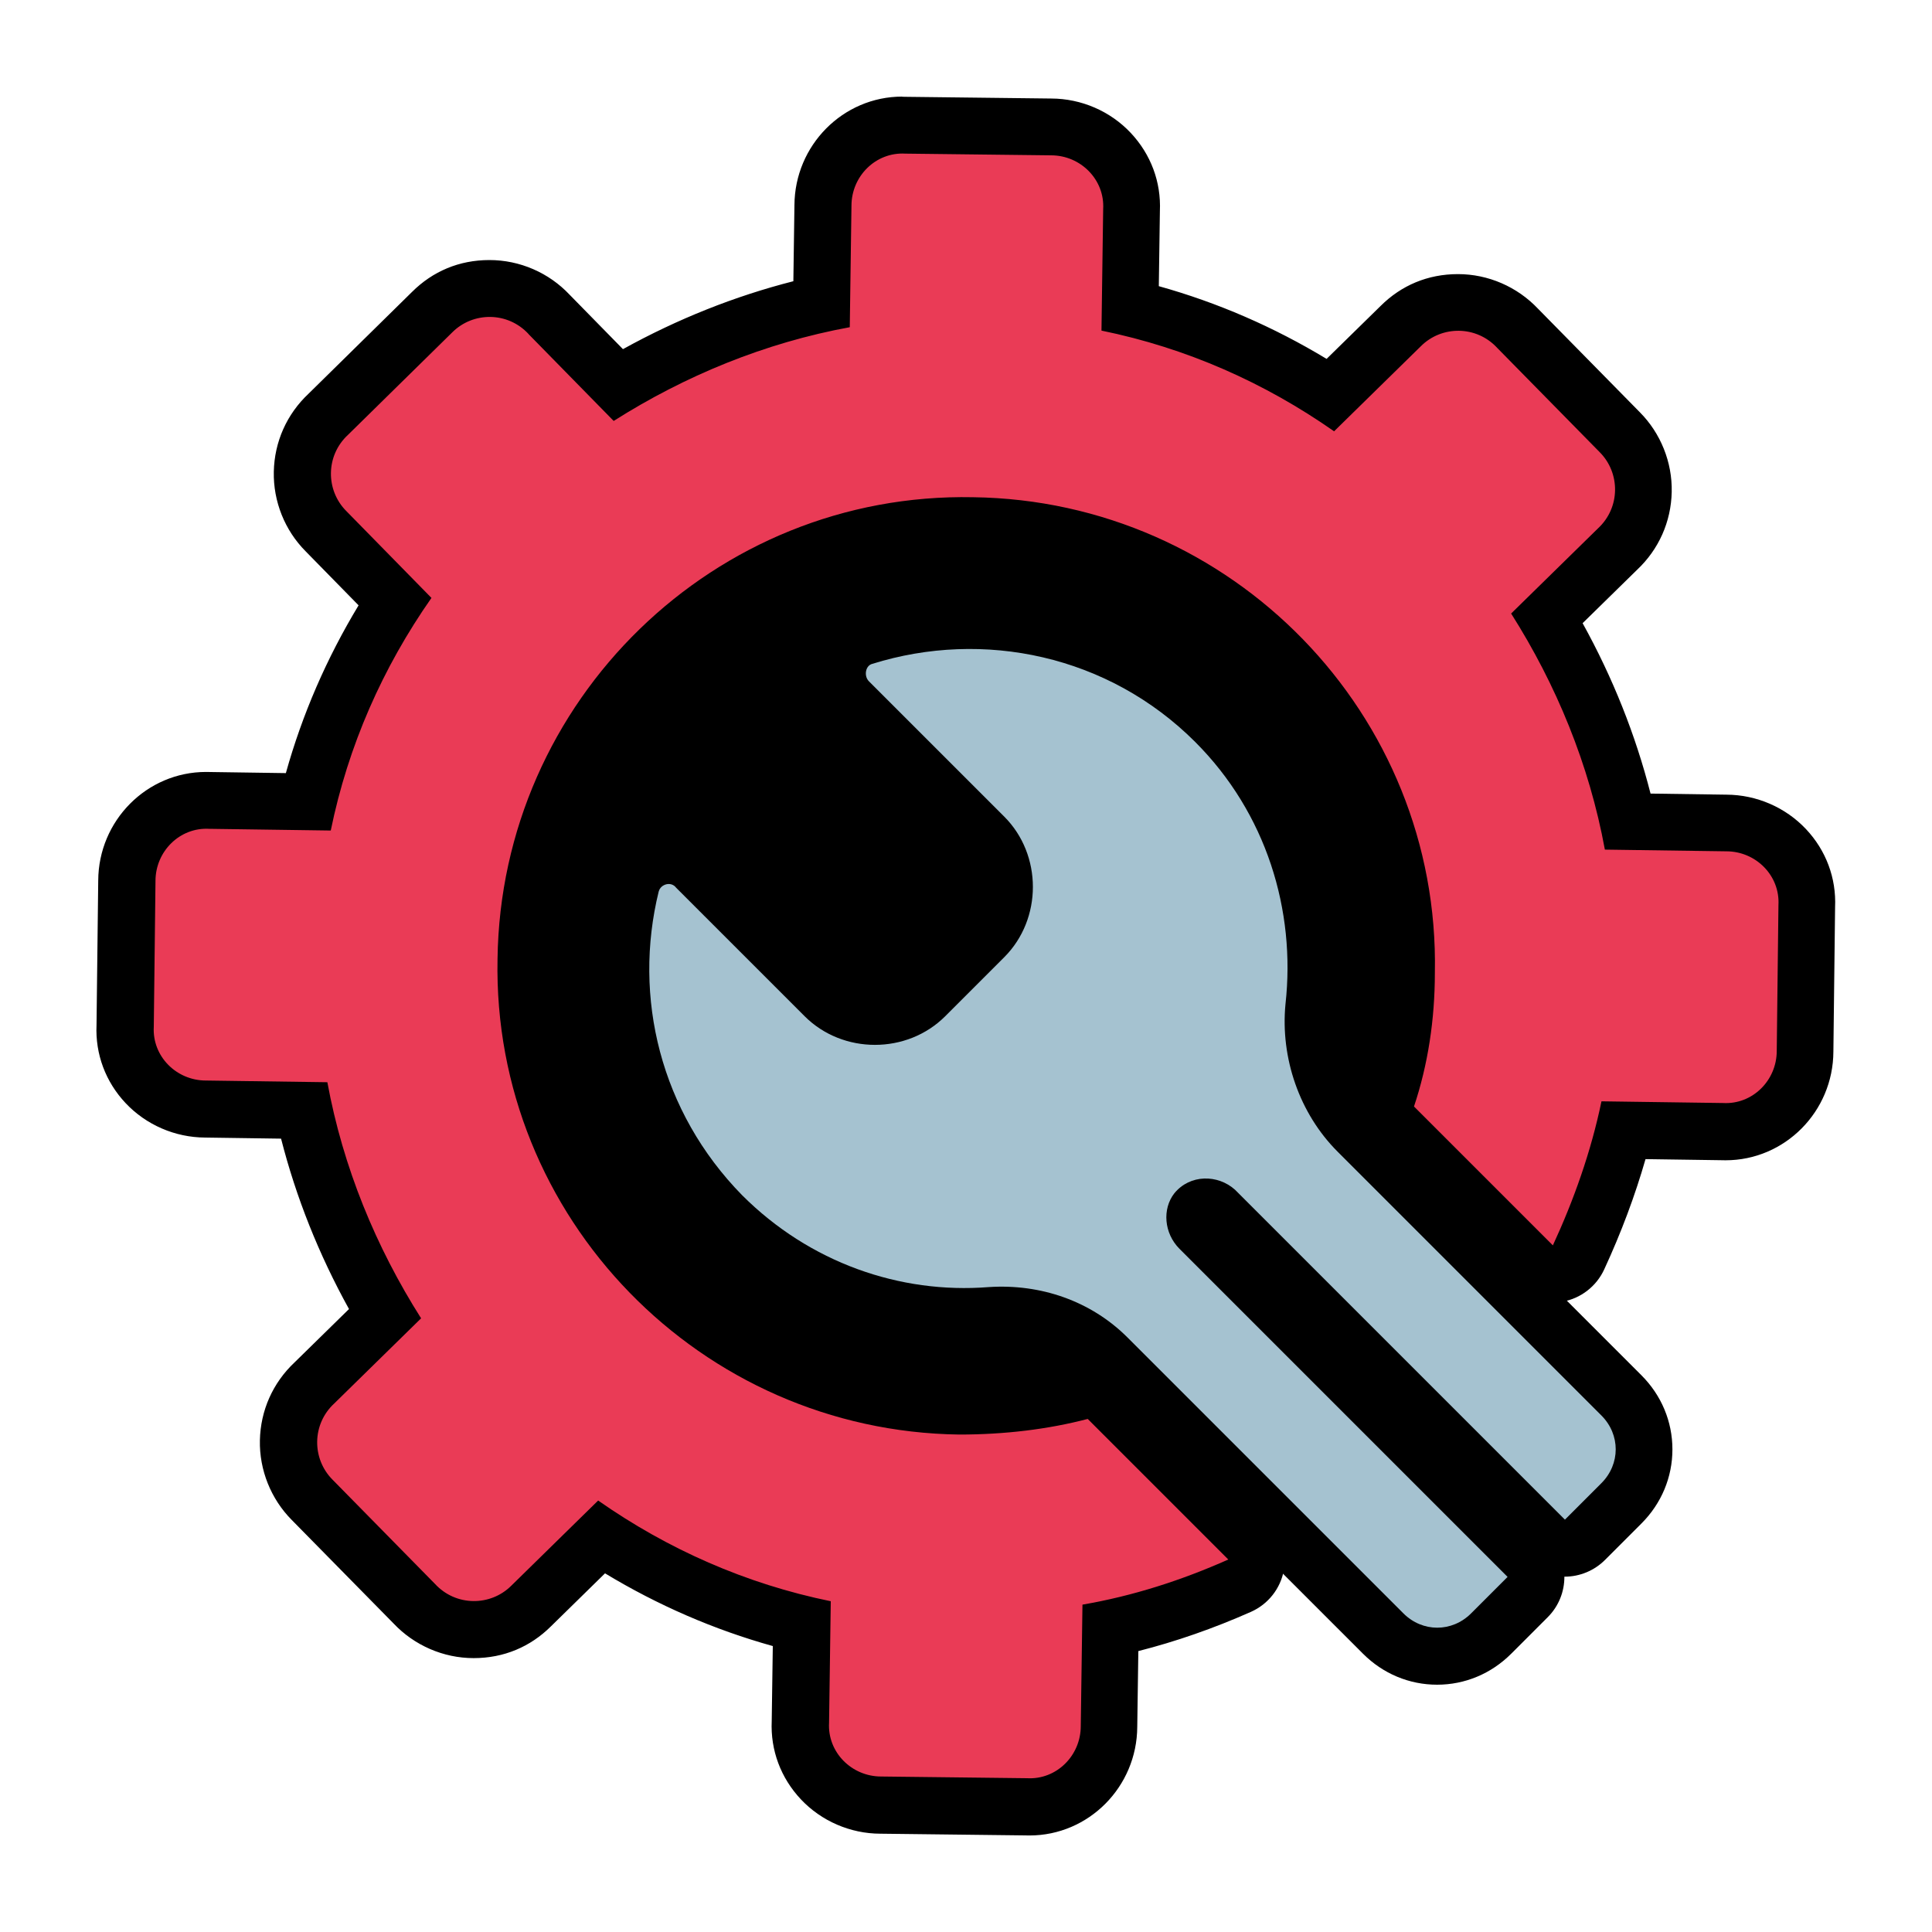
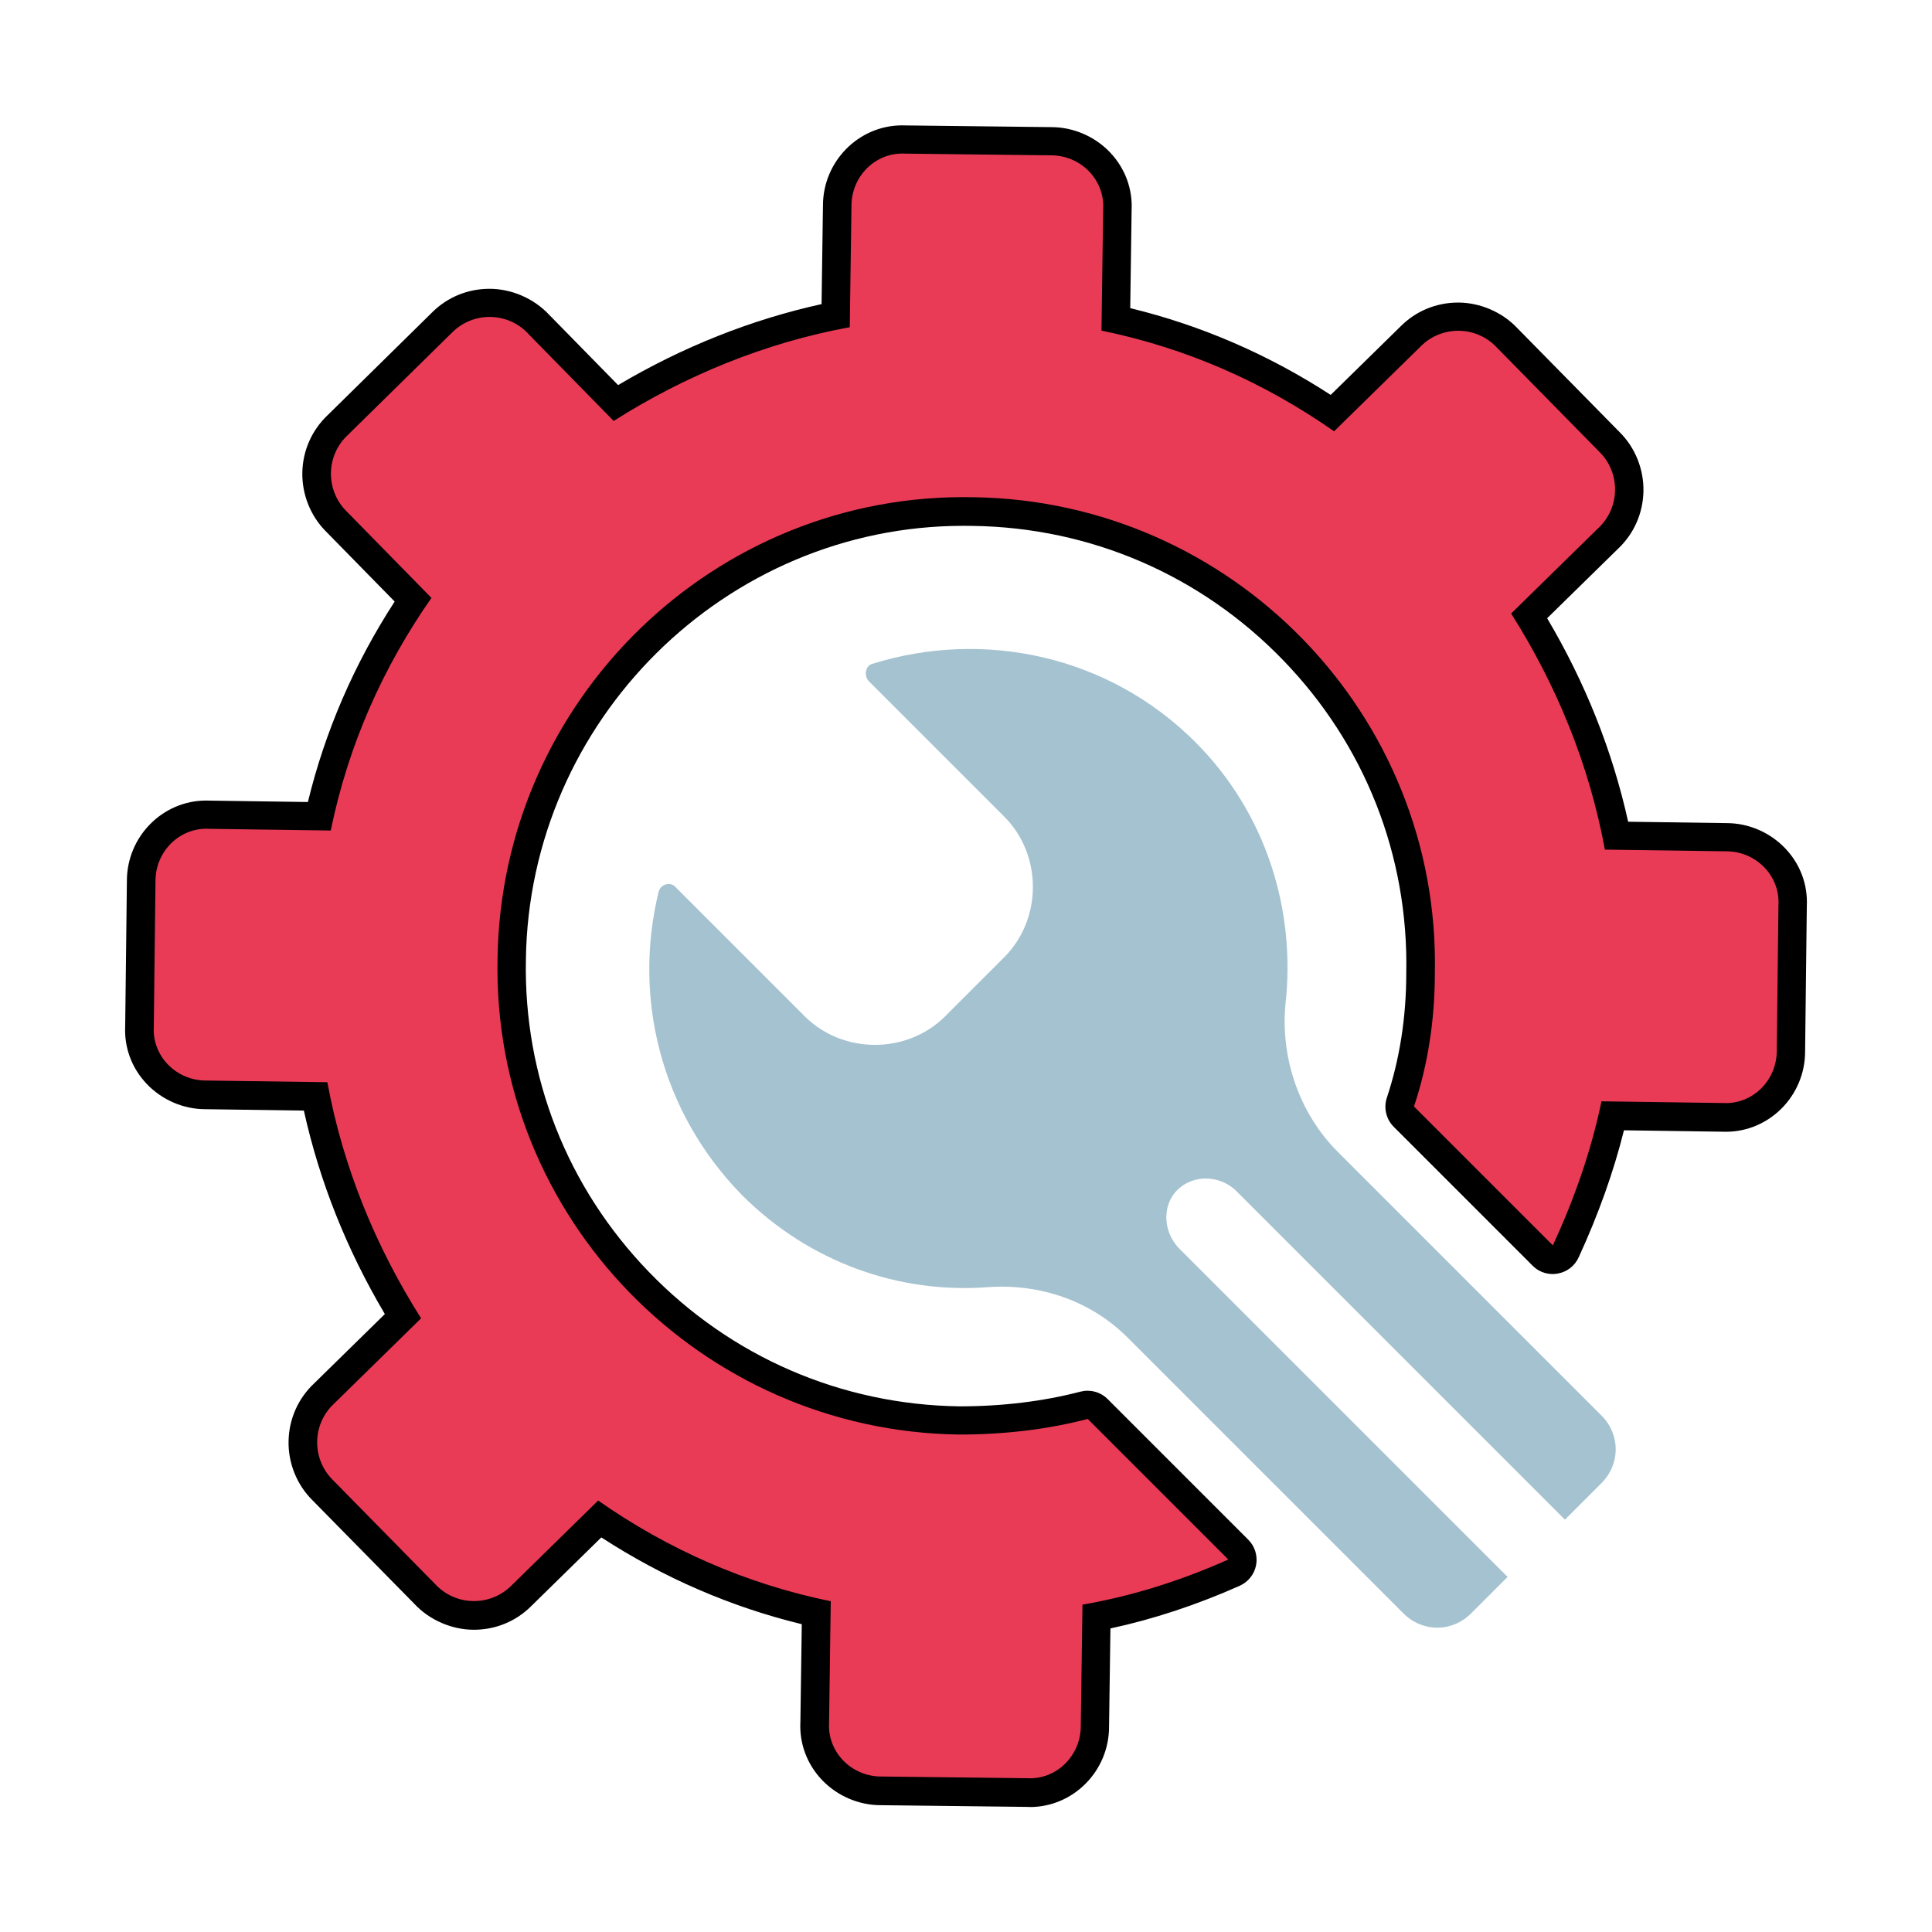
<svg xmlns="http://www.w3.org/2000/svg" viewBox="0 0 250 250" data-sanitized-data-name="Layer 1" data-name="Layer 1" id="Layer_1">
  <defs>
    <style>
      .cls-1 {
        fill: #ea3b56;
      }

      .cls-1, .cls-2, .cls-3 {
        stroke-width: 0px;
      }

      .cls-2 {
        fill: #000;
      }

      .cls-3 {
        fill: #a5c2d0;
      }
    </style>
  </defs>
  <g>
    <path d="M133.25,233.82c-.17,0-.34,0-.51-.01l-18.79-.22c-2.84,0-5.63-1.2-7.61-3.29-1.93-2.05-2.91-4.7-2.77-7.48l.18-12.65c-9.17-2.23-17.87-5.99-25.94-11.23l-9.08,8.9c-1.96,1.96-4.6,3.05-7.41,3.05s-5.72-1.22-7.71-3.36l-13.22-13.44c-1.99-1.99-3.11-4.78-3.05-7.63.06-2.87,1.25-5.54,3.36-7.5l9.1-8.92c-4.95-8.36-8.46-17.19-10.48-26.33l-12.75-.18c-2.84,0-5.62-1.2-7.6-3.29-1.93-2.04-2.91-4.69-2.77-7.47l.22-18.79c0-5.71,4.6-10.39,10.26-10.39.17,0,.34,0,.51.01l12.65.18c2.23-9.17,5.99-17.87,11.23-25.94l-8.9-9.08c-1.98-1.98-3.1-4.77-3.05-7.62.06-2.87,1.25-5.53,3.36-7.5l13.44-13.22c1.96-1.96,4.6-3.05,7.42-3.05s5.72,1.22,7.72,3.36l8.92,9.1c8.36-4.95,17.19-8.46,26.33-10.48l.18-12.75c0-5.7,4.6-10.38,10.26-10.38.17,0,.34,0,.51.01l18.79.22c2.84,0,5.63,1.2,7.61,3.29,1.93,2.05,2.91,4.7,2.77,7.48l-.18,12.65c9.17,2.23,17.87,5.99,25.94,11.23l9.08-8.9c1.96-1.96,4.6-3.05,7.41-3.05s5.72,1.22,7.71,3.36l13.22,13.44c1.99,1.99,3.11,4.78,3.05,7.63-.06,2.87-1.25,5.54-3.36,7.5l-9.1,8.92c4.95,8.36,8.46,17.19,10.48,26.33l12.75.18c2.84,0,5.62,1.2,7.6,3.29,1.93,2.04,2.91,4.69,2.77,7.47l-.22,18.79c0,5.71-4.6,10.39-10.26,10.39-.17,0-.34,0-.51-.01l-12.67-.18c-1.34,5.38-3.31,10.9-5.87,16.46-.5,1.09-1.51,1.87-2.7,2.08-.21.04-.43.06-.65.06-.97,0-1.91-.38-2.6-1.08l-17.97-17.97c-.99-.99-1.33-2.45-.89-3.77,1.66-4.99,2.51-10.42,2.51-16.13.3-15.2-5.35-29.54-15.92-40.47-10.64-11.01-24.92-17.18-40.19-17.39-.41,0-.8-.01-1.18-.01-30.81,0-56.22,25.18-56.63,56.13-.3,15.15,5.35,29.49,15.92,40.42,10.64,11.01,24.92,17.18,40.19,17.39,5.52,0,10.8-.64,15.64-1.9.31-.08.62-.12.93-.12.96,0,1.91.38,2.6,1.08l18.19,18.19c.86.86,1.24,2.08,1.02,3.28-.22,1.19-1.02,2.2-2.13,2.69-5.57,2.48-11.19,4.33-16.72,5.52l-.18,12.73c0,5.7-4.6,10.38-10.26,10.38Z" class="cls-2" />
-     <path d="M116.75,19.87c.13,0,.26,0,.38.01l18.87.22c3.82,0,6.96,3.14,6.74,6.96l-.22,15.72c11.01,2.25,21.11,6.74,30.1,13.03l11.23-11.01c1.32-1.32,3.07-1.99,4.83-1.99s3.67.73,5.05,2.22l13.25,13.48c2.7,2.7,2.7,7.19-.22,9.88l-11.23,11.01c5.84,9.21,10.11,19.54,12.13,30.55l15.72.22c3.82,0,6.96,3.14,6.74,6.96l-.22,18.87c0,3.69-2.94,6.75-6.58,6.75-.13,0-.26,0-.38-.01l-15.72-.22c-1.35,6.51-3.59,12.8-6.29,18.64l-17.97-17.97c1.8-5.39,2.7-11.23,2.7-17.3.67-33.47-26.28-61.1-59.75-61.54-.41,0-.82-.01-1.23-.01-32.92,0-59.87,26.7-60.32,59.76-.67,33.47,26.28,61.1,59.75,61.54,5.84,0,11.46-.67,16.62-2.02l18.19,18.19c-6.06,2.7-12.35,4.72-18.87,5.84l-.22,15.72c0,3.69-2.94,6.75-6.58,6.75-.13,0-.26,0-.38-.01l-18.87-.22c-3.82,0-6.96-3.14-6.74-6.96l.22-15.72c-11.01-2.25-21.11-6.74-30.1-13.03l-11.23,11.01c-1.32,1.32-3.07,1.99-4.83,1.99s-3.67-.73-5.05-2.22l-13.25-13.48c-2.7-2.7-2.7-7.19.22-9.88l11.23-11.01c-5.84-9.21-10.11-19.54-12.13-30.55l-15.72-.22c-3.82,0-6.96-3.14-6.74-6.96l.22-18.87c0-3.69,2.94-6.75,6.58-6.75.13,0,.26,0,.38.01l15.72.22c2.25-11.01,6.74-21.11,13.03-30.1l-11.01-11.23c-2.7-2.7-2.7-7.19.22-9.88l13.48-13.25c1.32-1.32,3.07-1.99,4.83-1.99,1.83,0,3.67.73,5.05,2.22l11.01,11.23c9.21-5.84,19.54-10.11,30.55-12.13l.22-15.72c0-3.69,2.94-6.75,6.58-6.75M116.75,12.5c-7.67,0-13.91,6.3-13.95,14.05l-.14,9.84c-7.6,1.94-14.98,4.88-22.05,8.79l-6.9-7.04c-2.69-2.86-6.46-4.49-10.38-4.49s-7.34,1.46-10.02,4.13l-13.39,13.17c-2.82,2.65-4.41,6.23-4.49,10.09-.08,3.84,1.42,7.59,4.12,10.3l6.85,6.99c-4.14,6.85-7.29,14.11-9.41,21.71l-9.71-.14c-.21,0-.42-.01-.62-.01-7.67,0-13.92,6.3-13.95,14.06l-.22,18.69c-.17,3.76,1.17,7.35,3.77,10.11,2.65,2.81,6.39,4.43,10.27,4.45l9.84.14c1.94,7.6,4.88,14.98,8.79,22.05l-7.04,6.9c-2.82,2.65-4.41,6.23-4.49,10.09-.08,3.84,1.43,7.59,4.12,10.3l13.17,13.39c2.69,2.85,6.46,4.49,10.37,4.49s7.34-1.46,10.01-4.12l6.99-6.85c6.85,4.14,14.11,7.29,21.71,9.41l-.14,9.71c-.17,3.77,1.17,7.35,3.77,10.12,2.65,2.82,6.4,4.44,10.28,4.45l18.69.22c.21,0,.41.01.61.01,7.67,0,13.91-6.3,13.95-14.05l.14-9.81c4.85-1.23,9.73-2.93,14.58-5.08,2.22-.99,3.81-3,4.25-5.39.44-2.39-.32-4.84-2.03-6.56l-18.19-18.19c-1.4-1.4-3.28-2.16-5.21-2.16-.62,0-1.24.08-1.86.24-4.52,1.18-9.47,1.78-14.71,1.78-14.27-.2-27.6-5.98-37.55-16.26-9.88-10.22-15.17-23.63-14.88-37.76,0-.02,0-.03,0-.05.39-28.95,24.14-52.49,52.95-52.49.36,0,.72,0,1.08.01.02,0,.03,0,.05,0,14.29.19,27.64,5.97,37.59,16.26,9.88,10.22,15.17,23.63,14.88,37.76,0,.05,0,.1,0,.15,0,5.32-.78,10.35-2.32,14.97-.88,2.65-.19,5.57,1.78,7.54l17.97,17.97c1.39,1.39,3.27,2.16,5.21,2.16.43,0,.86-.04,1.29-.11,2.37-.42,4.39-1.98,5.4-4.17,2.22-4.8,4-9.58,5.35-14.28l9.74.14c.21,0,.42.01.62.01,7.67,0,13.92-6.3,13.95-14.06l.22-18.69c.17-3.76-1.17-7.35-3.77-10.11-2.65-2.81-6.39-4.43-10.27-4.45l-9.84-.14c-1.94-7.6-4.88-14.98-8.79-22.05l7.04-6.9c2.82-2.65,4.41-6.23,4.49-10.09.08-3.84-1.43-7.59-4.12-10.3l-13.17-13.39c-2.69-2.85-6.46-4.49-10.37-4.49s-7.34,1.46-10.01,4.12l-6.99,6.85c-6.85-4.14-14.11-7.29-21.71-9.41l.14-9.71c.17-3.77-1.17-7.35-3.77-10.12-2.65-2.82-6.4-4.44-10.28-4.45l-18.69-.22c-.21,0-.41-.01-.61-.01h0Z" class="cls-2" />
  </g>
  <path d="M68.4,43.24l11.01,11.23c9.21-5.84,19.54-10.11,30.55-12.13l.22-15.72c0-3.82,3.14-6.96,6.96-6.74l18.87.22c3.82,0,6.96,3.14,6.74,6.96l-.22,15.72c11.01,2.25,21.11,6.74,30.1,13.03l11.23-11.01c2.7-2.7,7.19-2.7,9.88.22l13.25,13.48c2.7,2.7,2.7,7.19-.22,9.88l-11.23,11.01c5.84,9.21,10.11,19.54,12.13,30.55l15.72.22c3.82,0,6.96,3.14,6.74,6.96l-.22,18.87c0,3.82-3.14,6.96-6.96,6.74l-15.72-.22c-1.35,6.51-3.59,12.8-6.29,18.64l-17.97-17.97c1.8-5.39,2.7-11.23,2.7-17.3.67-33.47-26.28-61.1-59.75-61.54-33.47-.67-61.1,26.28-61.54,59.75-.67,33.47,26.28,61.1,59.75,61.54,5.84,0,11.46-.67,16.62-2.02l18.19,18.19c-6.06,2.7-12.35,4.72-18.87,5.84l-.22,15.72c0,3.82-3.14,6.96-6.96,6.74l-18.87-.22c-3.82,0-6.96-3.14-6.74-6.96l.22-15.72c-11.01-2.25-21.11-6.74-30.1-13.03l-11.23,11.01c-2.7,2.7-7.19,2.7-9.88-.22l-13.25-13.48c-2.7-2.7-2.7-7.19.22-9.88l11.23-11.01c-5.84-9.21-10.11-19.54-12.13-30.55l-15.72-.22c-3.82,0-6.96-3.14-6.74-6.96l.22-18.87c0-3.82,3.14-6.96,6.96-6.74l15.72.22c2.25-11.01,6.74-21.11,13.03-30.1l-11.01-11.23c-2.7-2.7-2.7-7.19.22-9.88l13.48-13.25c2.7-2.7,7.19-2.7,9.88.22Z" class="cls-1" />
  <g>
-     <path d="M185.98,214.32c-2.61,0-5.09-1.04-6.99-2.93l-35.71-35.71c-3.54-3.54-8.4-5.49-13.68-5.49-.48,0-.96.02-1.44.05-1.09.09-2.24.13-3.38.13-11.77,0-22.91-4.65-31.37-13.11-11.16-11.4-15.54-27.38-11.75-42.79.54-2.17,2.58-3.74,4.86-3.74,1.44,0,2.77.61,3.7,1.7l16.49,16.49c1.69,1.69,4,2.63,6.49,2.63s4.8-.93,6.49-2.63l7.64-7.64c3.52-3.52,3.52-9.46,0-12.98l-17.52-17.52c-1.29-1.29-1.78-3.21-1.28-5.01.46-1.67,1.69-2.93,3.31-3.38,4.42-1.37,9.01-2.07,13.64-2.07,12.04,0,23.32,4.66,31.78,13.11,9.63,9.63,14.27,23.09,12.74,36.93-.57,5.92,1.55,11.95,5.68,16.08l34.14,34.14c1.89,1.89,2.93,4.37,2.93,6.99s-1.04,5.09-2.93,6.99l-4.72,4.72c-.69.69-1.63,1.08-2.6,1.08s-1.91-.39-2.6-1.08l-42.59-42.59c-.36-.3-.82-.47-1.28-.47-.5,0-.9.19-1.21.56-.36.46-.3,1.52.43,2.25l42.45,42.45c.69.69,1.08,1.63,1.08,2.61s-.39,1.91-1.08,2.61l-4.72,4.72c-1.89,1.89-4.37,2.93-6.98,2.93Z" class="cls-2" />
-     <path d="M125.48,83.99c10.61,0,21.15,4.01,29.17,12.03,9.21,9.21,13.03,21.79,11.68,33.92-.67,6.96,1.8,14.15,6.74,19.09l34.14,34.14c2.47,2.47,2.47,6.29,0,8.76l-4.72,4.72-42.68-42.68c-1.07-.96-2.44-1.46-3.8-1.46-1.51,0-3,.62-4.06,1.91-1.57,2.02-1.35,5.17.67,7.19l42.45,42.45-4.72,4.72c-1.24,1.24-2.81,1.85-4.38,1.85s-3.14-.62-4.38-1.85l-35.71-35.71c-4.32-4.32-10.15-6.57-16.28-6.57-.56,0-1.12.02-1.68.06-1.04.08-2.09.12-3.13.12-10.42,0-20.8-4.07-28.76-12.03-10.56-10.78-14.15-25.61-10.78-39.31.14-.56.71-.94,1.28-.94.35,0,.71.15.97.49l16.62,16.62c2.47,2.47,5.78,3.71,9.1,3.71s6.63-1.24,9.1-3.71l7.64-7.64c4.94-4.94,4.94-13.25,0-18.19l-17.52-17.52c-.67-.67-.45-2.02.45-2.25,4.11-1.28,8.36-1.93,12.6-1.93M125.48,76.62h0c-4.98,0-9.93.75-14.7,2.23-2.8.81-5,3.06-5.8,5.93-.85,3.08,0,6.37,2.23,8.59l17.52,17.52c2.07,2.07,2.07,5.7,0,7.77l-7.64,7.64c-1,1-2.38,1.55-3.89,1.55s-2.89-.55-3.89-1.55l-16.41-16.41c-1.63-1.83-3.92-2.86-6.39-2.86-4,0-7.47,2.68-8.43,6.52-4.1,16.68.63,33.96,12.67,46.25.02.02.04.04.05.06,9.15,9.15,21.21,14.19,33.97,14.19,1.22,0,2.45-.05,3.66-.14.39-.02.78-.04,1.16-.04,4.3,0,8.23,1.57,11.07,4.41l35.71,35.71c2.59,2.59,5.99,4.01,9.59,4.01s7-1.42,9.59-4.01l4.72-4.72c1.45-1.45,2.17-3.35,2.16-5.25.01,0,.03,0,.04,0,1.95,0,3.83-.78,5.21-2.16l4.72-4.72c2.59-2.59,4.01-5.99,4.01-9.59s-1.42-7-4.01-9.59l-34.14-34.14c-3.3-3.3-5.07-8.33-4.62-13.13,1.64-14.93-3.39-29.47-13.8-39.88-9.15-9.15-21.36-14.19-34.38-14.19h0Z" class="cls-2" />
-   </g>
+     </g>
  <g>
-     <circle r="51.56" cy="125.98" cx="125" class="cls-2" />
-     <path d="M125,181.22c-30.46,0-55.24-24.78-55.24-55.24s24.78-55.24,55.24-55.24,55.24,24.78,55.24,55.24-24.78,55.24-55.24,55.24ZM125,78.11c-26.4,0-47.87,21.48-47.87,47.87s21.48,47.87,47.87,47.87,47.87-21.48,47.87-47.87-21.48-47.87-47.87-47.87Z" class="cls-2" />
-   </g>
+     </g>
  <path d="M85.24,115.34c-3.37,13.7.22,28.53,10.78,39.31,8.76,8.76,20.44,12.8,31.9,11.9,6.74-.45,13.25,1.8,17.97,6.51l35.71,35.71c2.47,2.47,6.29,2.47,8.76,0l4.72-4.72-42.45-42.45c-2.02-2.02-2.25-5.17-.67-7.19,2.02-2.47,5.62-2.47,7.86-.45l42.68,42.68,4.72-4.72c2.47-2.47,2.47-6.29,0-8.76l-34.14-34.14c-4.94-4.94-7.41-12.13-6.74-19.09,1.35-12.13-2.47-24.71-11.68-33.92-11.23-11.23-27.4-14.6-41.78-10.11-.9.22-1.12,1.57-.45,2.25l17.52,17.52c4.94,4.94,4.94,13.25,0,18.19l-7.64,7.64c-4.94,4.94-13.25,4.94-18.19,0l-16.62-16.62c-.67-.9-2.02-.45-2.25.45Z" class="cls-3" />
</svg>